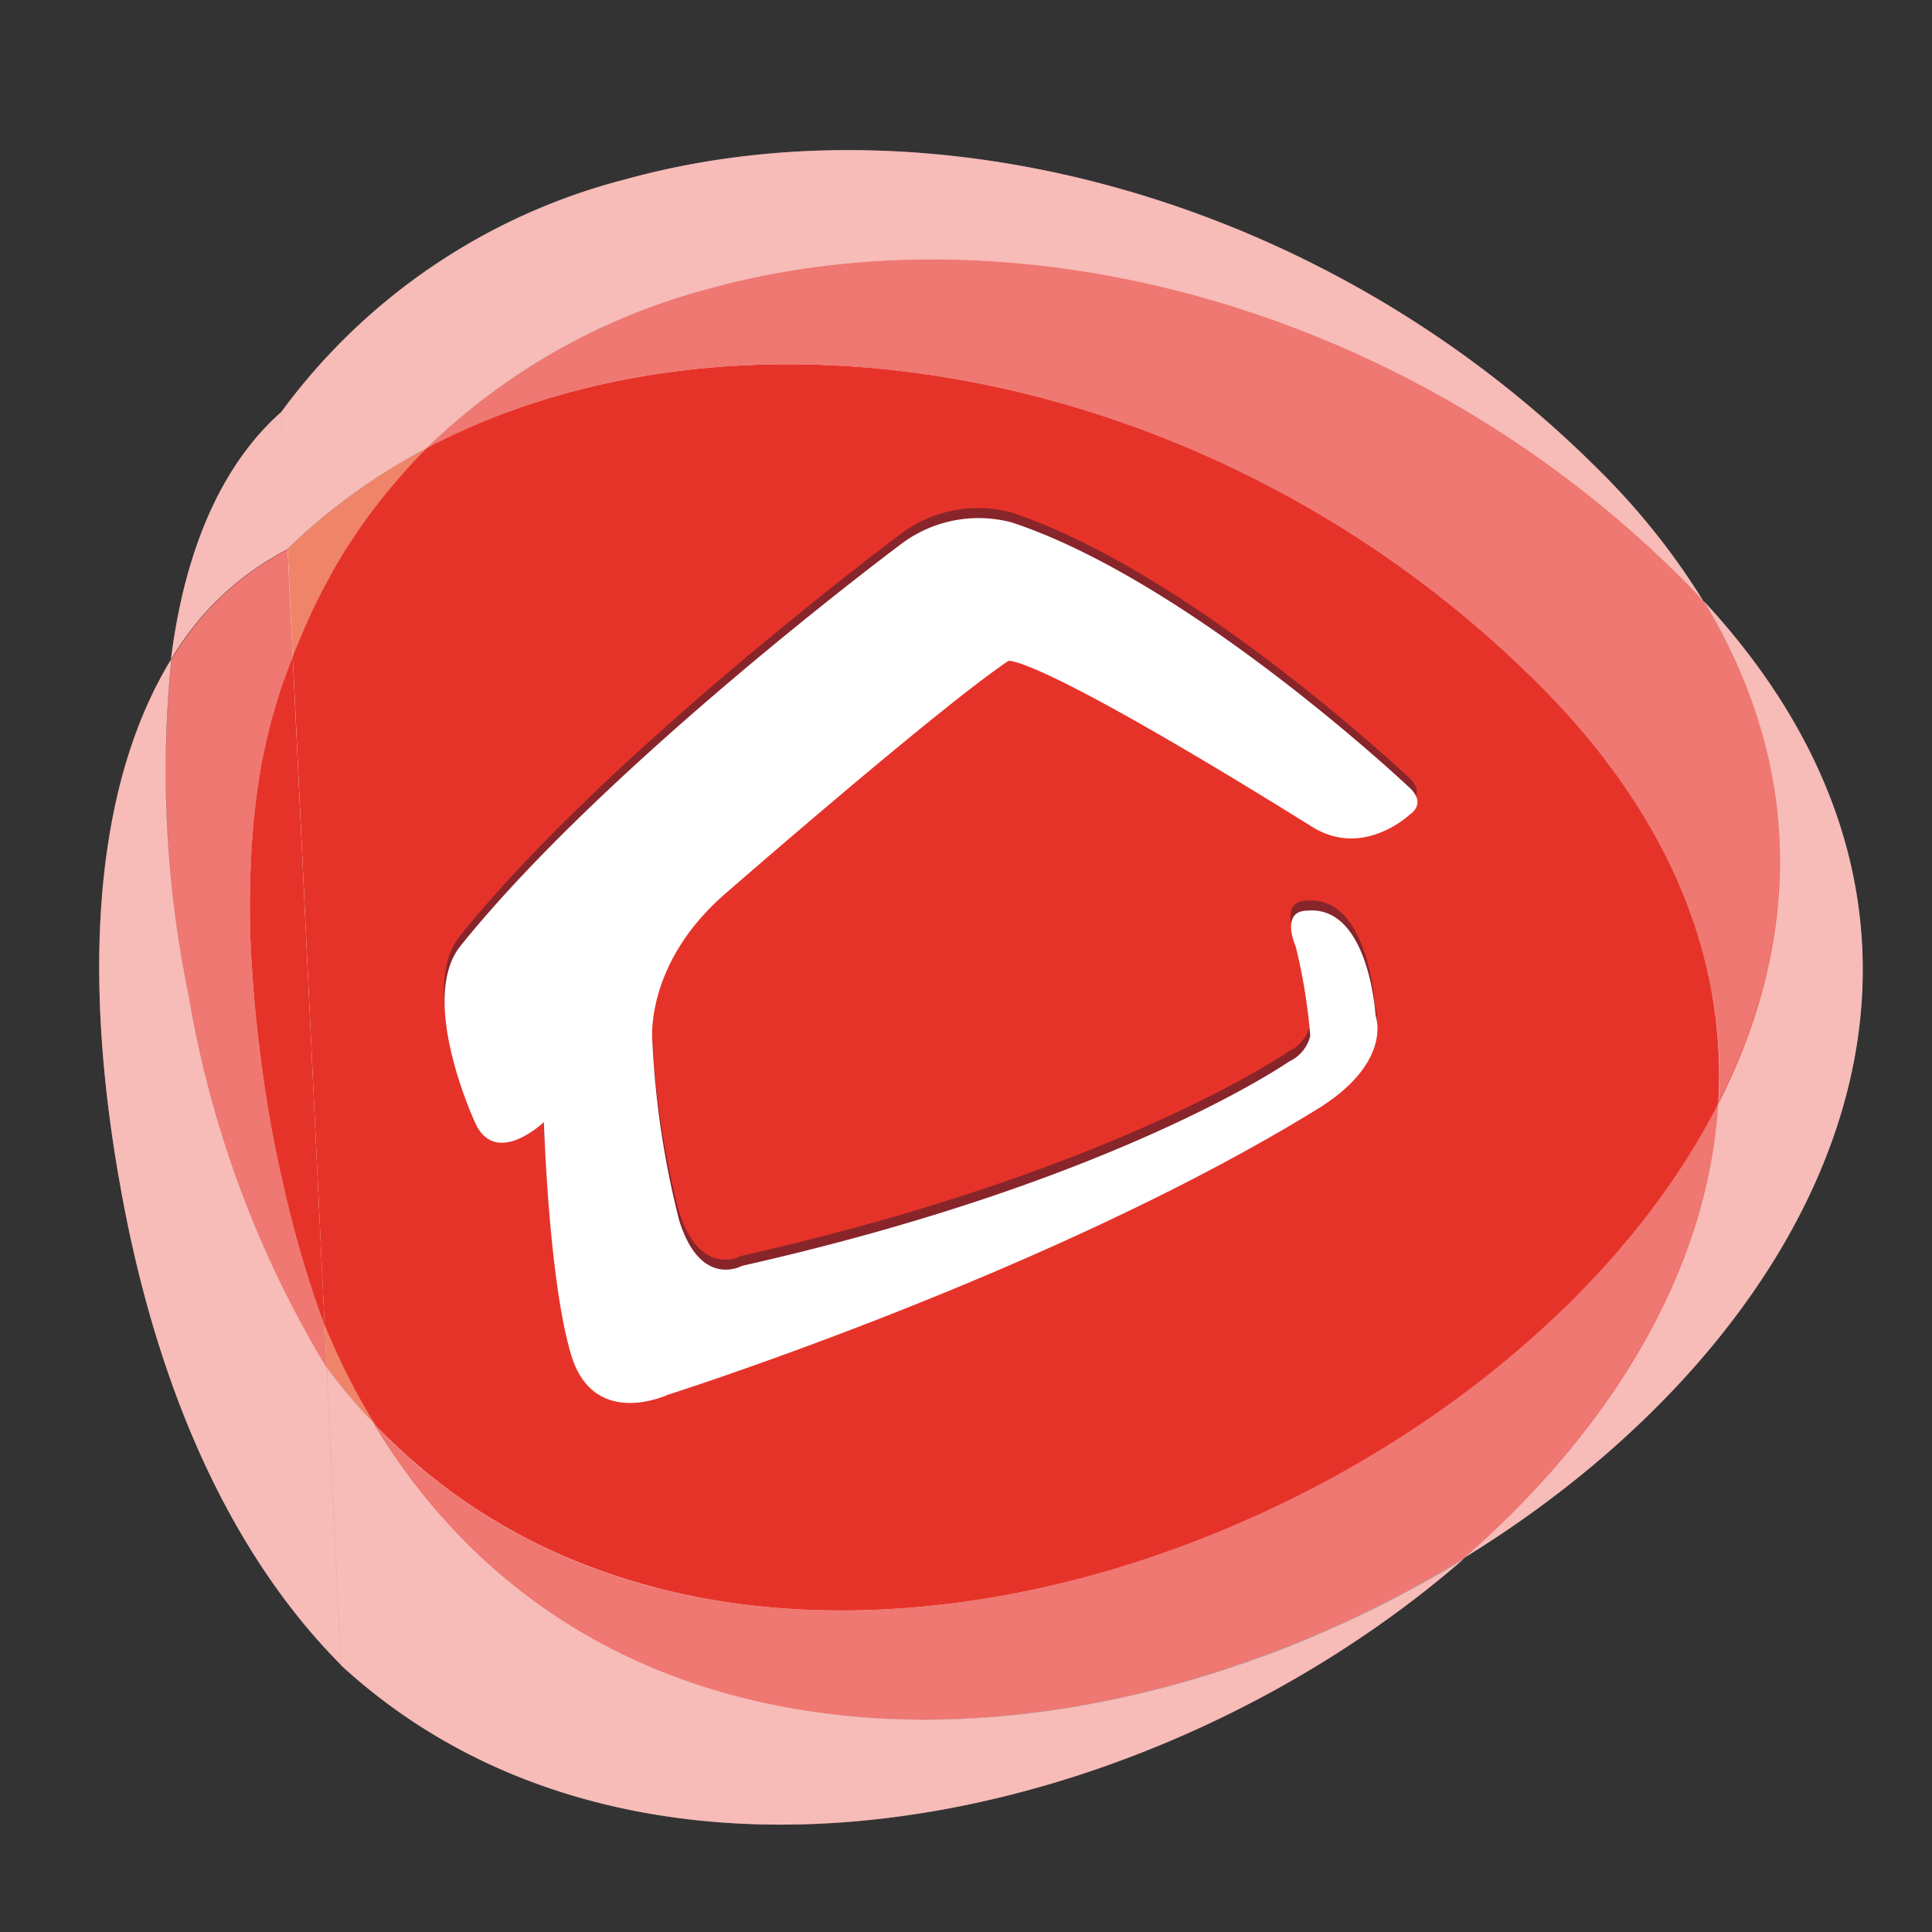
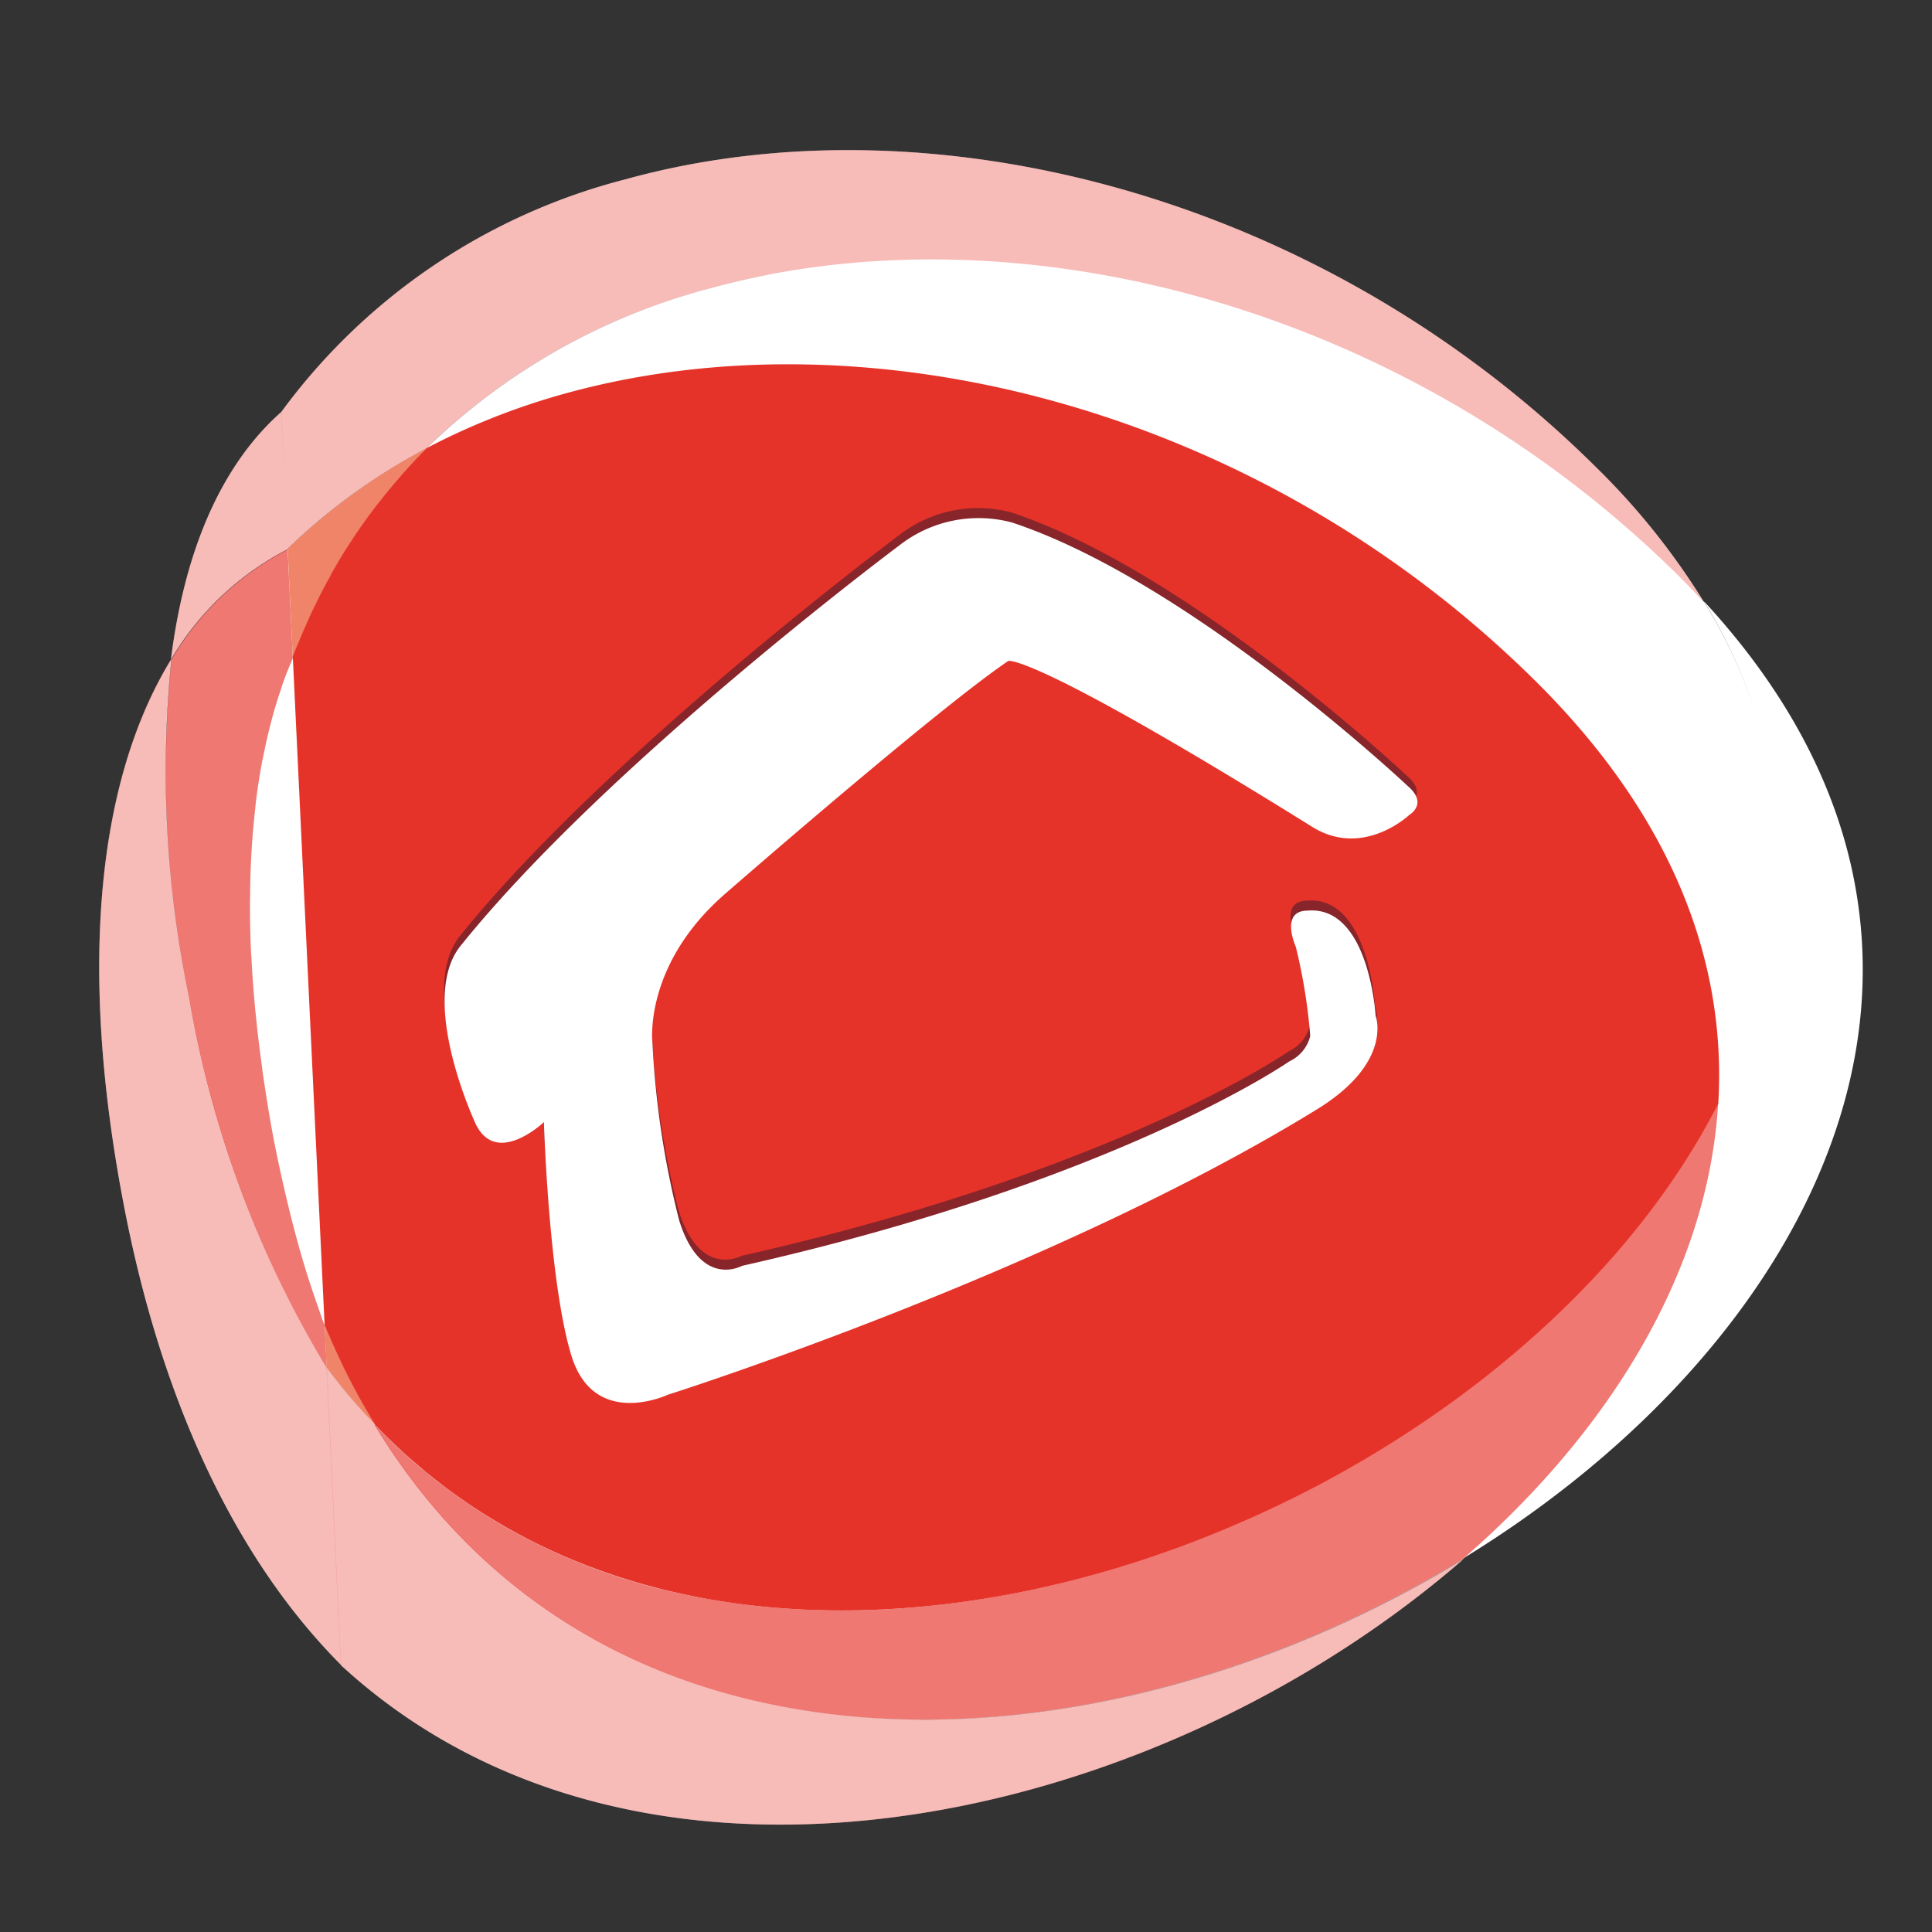
<svg xmlns="http://www.w3.org/2000/svg" viewBox="176 29 90 90">
  <rect x="176" y="29" width="90" height="90" fill="#333333" stroke="none" />
  <defs>
    <style>.a{clip-path:url(#b);}.b{fill:#fff;}.c{fill:#989897;fill-rule:evenodd;}.d,.e,.f{fill:#e63329;}.d{opacity:0.33;}.e{opacity:0.66;}.g{fill:#f08468;}.h{fill:#88252b;}</style>
    <clipPath id="b">
      <rect x="176" y="29" width="90" height="90" />
    </clipPath>
  </defs>
  <g id="a" class="a">
    <g transform="translate(176 29)">
      <g transform="translate(-146.17 -1004.824)">
        <path class="b" d="M11.254,70.571v-.016c-4.5-4.519-8.2-11.532-10.093-21.335-2.238-11.591-1.1-20.143,2.2-25.513a51.581,51.581,0,0,0,.805,15.675A51.318,51.318,0,0,0,9.419,54.749,51.335,51.335,0,0,1,4.173,39.4a51.537,51.537,0,0,1-.8-15.673,13.378,13.378,0,0,1,5.418-5.119l.052,1.1-.053-1.134a28,28,0,0,1,6.465-4.678l.006-.006,0-.006A27.974,27.974,0,0,0,8.784,18.56v.03a13.4,13.4,0,0,0-5.443,5.139c.68-5.43,2.532-9.221,5.136-11.527l.139,2.9L8.48,12.2A28.734,28.734,0,0,1,24.521,1.359c14.149-3.915,32.353.653,45.209,13.414a33.159,33.159,0,0,1,5,6.24l.05.054a25.181,25.181,0,0,1,2.343,5,25.1,25.1,0,0,0-2.359-5.042c14.946,16.181,5.168,34.5-11.14,44.527l-.107.093c-9.858,6.022-22.073,9.011-32.645,6.662,10.577,2.359,22.8-.627,32.668-6.658-8.573,7.443-20.553,12.356-31.8,12.356C24.154,78.007,16.9,75.773,11.254,70.571ZM30.84,72.3l-.051-.011ZM24.5,66.559q.215.067.433.13c-.151-.045-.3-.09-.45-.137Zm-4.2-1.688a27.964,27.964,0,0,0,4.022,1.63,28.383,28.383,0,0,1-4.188-1.715C20.186,64.814,20.241,64.842,20.3,64.871Zm-1.287-.683q.207.115.416.228c-.206-.112-.412-.228-.615-.346C18.877,64.11,18.943,64.149,19.011,64.187Zm-1.261-.764.273.172c-.125-.078-.248-.156-.371-.236Zm-1.555-1.079c.107.08.216.162.324.24q.29.21.582.409c-.349-.239-.692-.486-1.032-.743Zm-3.221-2.835c.294.307.592.6.9.888.089.085.183.164.273.251q.426.386.866.759c.1.087.205.17.308.255l.242.192a27.061,27.061,0,0,1-2.676-2.44c-.068-.114-.141-.224-.212-.339l.062.113.131.217Zm-.141-.141h0a29.077,29.077,0,0,1-2.228-2.648v.01A28.045,28.045,0,0,0,12.834,59.367ZM10.5,54.739v0c-.025-.066-.05-.128-.074-.193C10.448,54.612,10.476,54.675,10.5,54.739Zm-.328-.908c.075.217.15.427.227.638-.078-.218-.154-.437-.232-.658q-.22-.636-.429-1.289C9.879,52.965,10.024,53.4,10.173,53.831Zm65.256-9.493,0-.007c0-.03,0-.059,0-.089C75.433,44.273,75.431,44.305,75.429,44.337Zm-.223-4.59q-.014-.1-.03-.193c-.008-.057-.018-.113-.029-.17C75.168,39.505,75.188,39.626,75.207,39.747Zm-.226-1.223c-.017-.088-.036-.177-.056-.266-.008-.033-.016-.066-.025-.1Q74.942,38.342,74.981,38.524ZM28.4,6.454a29.713,29.713,0,0,0-13.147,7.423l.021-.011A29.736,29.736,0,0,1,28.416,6.451q1.457-.4,2.97-.687Q29.868,6.048,28.4,6.454Zm-6.686,4.883q-.267.074-.531.153.265-.078.531-.151A37.207,37.207,0,0,1,27.6,10.221,37.252,37.252,0,0,0,21.715,11.337Z" transform="translate(150.792 1011.817)" />
      </g>
      <g transform="translate(-34.792 -1131.197)">
        <path class="c" d="M64.553,1216.15" />
        <path class="c" d="M64.553,1216.15" />
        <path class="d" d="M43.573,1177.56a51.51,51.51,0,0,1-.806-15.674c-3.292,5.37-4.431,13.919-2.191,25.513,1.892,9.817,5.6,16.833,10.1,21.352l-.657-13.807A49.081,49.081,0,0,1,43.573,1177.56Z" />
        <path class="e" d="M42.78,1161.91a51.583,51.583,0,0,0,.8,15.671,49.153,49.153,0,0,0,6.437,17.358l-.1-1.99c-.029-.077-.058-.148-.087-.227-.085-.233-.168-.471-.248-.71-.252-.722-.494-1.456-.717-2.219-.02-.075-.043-.147-.064-.229-.222-.759-.422-1.546-.617-2.348-.055-.228-.107-.456-.159-.682-.2-.877-.394-1.769-.561-2.684-.16-.883-.294-1.739-.419-2.59-.036-.252-.065-.5-.1-.756-.081-.607-.154-1.21-.213-1.8-.026-.255-.056-.51-.075-.764-.064-.687-.113-1.368-.148-2.031,0-.112-.016-.224-.021-.328-.037-.768-.051-1.511-.051-2.238,0-.206.007-.4.008-.6.005-.535.021-1.055.048-1.565.011-.217.022-.435.038-.649.036-.536.084-1.062.14-1.572.017-.132.026-.275.042-.406.077-.634.173-1.24.282-1.835.027-.139.058-.273.085-.408.093-.452.19-.889.3-1.315.042-.172.09-.337.132-.507.114-.405.239-.8.369-1.185.041-.127.08-.251.124-.37.131-.371.282-.723.429-1.072l-.242-5.074A13.5,13.5,0,0,0,42.78,1161.91Z" />
-         <path class="f" d="M48,1162.92c-.043.119-.081.249-.123.368-.129.383-.25.778-.367,1.192-.045.163-.09.333-.135.5-.106.428-.206.864-.3,1.312-.028.144-.059.276-.086.415-.108.588-.2,1.2-.281,1.835-.017.134-.03.273-.042.4-.06.507-.107,1.035-.143,1.573-.012.216-.025.435-.037.646-.024.511-.041,1.035-.047,1.565,0,.2-.008.4-.008.6,0,.728.015,1.468.051,2.236.005.1.017.217.022.33.035.661.085,1.34.147,2.032.023.249.049.508.074.761.061.591.134,1.192.213,1.8.035.254.065.5.1.761.122.85.252,1.7.416,2.586.17.918.361,1.807.564,2.686.048.227.1.452.157.68q.29,1.206.617,2.35c.022.077.044.154.067.228.221.763.465,1.5.713,2.223.083.234.166.473.25.708.031.082.063.165.094.249l-1.487-31.144C48.283,1162.17,48.137,1162.54,48,1162.92Z" />
        <path class="d" d="M42.753,1161.92a13.394,13.394,0,0,1,5.444-5.14l-.305-6.389C45.286,1152.69,43.435,1156.48,42.753,1161.92Z" />
        <path class="g" d="M52.257,1197.56c-.074-.125-.146-.261-.218-.385-.13-.219-.26-.443-.383-.668-.29-.52-.573-1.056-.844-1.606-.087-.177-.169-.359-.256-.539-.223-.476-.435-.973-.642-1.472l.092,2A27.662,27.662,0,0,0,52.257,1197.56Z" />
        <path class="d" d="M102.954,1203.84c-16.688,10.2-40.132,11.69-50.929-6.671.073.125.143.258.218.385a29.25,29.25,0,0,1-2.238-2.653l.662,13.858C64.688,1221.67,88.6,1216.31,102.954,1203.84Z" />
        <path class="g" d="M48.195,1156.76l.236,5.057c.054-.135.1-.277.151-.41.037-.094.078-.185.117-.275.186-.46.384-.912.588-1.353q.11-.237.228-.463.288-.594.6-1.159c.074-.131.143-.268.216-.4.285-.495.583-.984.891-1.455a.873.873,0,0,0,.052-.077c.294-.438.6-.867.917-1.284.1-.127.191-.251.289-.374.255-.328.52-.649.792-.966.1-.115.2-.229.3-.346.36-.4.725-.8,1.1-1.174.006-.008.011-.011.013-.019A28.337,28.337,0,0,0,48.195,1156.76Z" />
        <path class="f" d="M106.338,1162.94c-12.86-12.764-31.063-17.33-45.21-13.413a32.492,32.492,0,0,0-6.444,2.536.03.03,0,0,0-.014.011c-.382.378-.749.775-1.108,1.178-.1.113-.2.23-.3.349-.273.312-.535.633-.792.963-.1.123-.193.245-.287.369-.318.419-.625.849-.917,1.289a.714.714,0,0,0-.052.079c-.311.467-.607.953-.894,1.455-.073.128-.143.266-.215.4-.208.378-.41.764-.6,1.159-.076.148-.152.306-.227.464-.2.442-.4.89-.587,1.351-.04.094-.08.182-.117.275-.049.128-.1.254-.143.378l1.482,31.135c.2.488.415.976.633,1.446.086.178.169.361.255.541q.408.827.84,1.6c.128.224.257.447.385.665.087.152.179.289.267.431,17.394,18.121,52.326,5.033,62.543-14.992C115.228,1176.11,112.784,1169.33,106.338,1162.94Z" />
        <path class="d" d="M109.146,1152.96c-12.859-12.76-31.062-17.327-45.21-13.412a28.72,28.72,0,0,0-16.044,10.839l.3,6.363a28.152,28.152,0,0,1,6.794-4.847c-.1.058-.215.106-.321.162a29.681,29.681,0,0,1,13.146-7.423c14.148-3.917,32.348.649,45.211,13.412.4.4.78.805,1.154,1.207A33.384,33.384,0,0,0,109.146,1152.96Z" />
-         <path class="e" d="M114.192,1159.26c-.372-.406-.748-.807-1.151-1.207-12.861-12.765-31.061-17.329-45.212-13.412a29.727,29.727,0,0,0-13.147,7.421c.108-.053.218-.1.326-.156.282-.147.568-.285.86-.422.2-.092.4-.191.6-.28.307-.139.621-.269.934-.4.193-.077.383-.159.577-.233.35-.139.706-.267,1.061-.389.166-.055.327-.119.494-.174.527-.172,1.057-.336,1.591-.482,14.146-3.912,32.347.649,45.208,13.415.427.42.833.844,1.223,1.27.131.144.253.286.381.432.25.28.5.562.737.847.146.172.28.346.422.521.2.254.407.51.6.76.141.188.276.377.412.567q.264.361.512.729c.13.2.256.392.383.587.152.236.3.476.441.708.12.2.236.4.348.607.133.229.257.461.38.7.11.2.216.409.317.615.112.226.218.456.324.684.093.211.191.419.279.628.094.227.18.45.267.676.081.21.17.423.243.64s.14.428.212.645c.175.544.33,1.1.46,1.636.021.09.047.175.066.261.058.256.1.517.153.773.032.173.073.349.1.525.044.252.079.505.11.758.02.18.049.358.066.533.026.255.043.507.06.757.013.178.029.354.037.529.01.253.012.506.016.756,0,.18,0,.352,0,.525,0,.254-.013.5-.023.758-.006.078,0,.155-.008.234C118.544,1175.34,119,1167.18,114.192,1159.26Z" />
-         <path class="d" d="M114.177,1159.21c4.8,7.919,4.352,16.084.654,23.34,0-.081,0-.155.006-.232-.389,7.967-5.05,15.529-11.9,21.48C119.306,1193.8,129.15,1175.43,114.177,1159.21Z" />
        <path class="e" d="M114.831,1182.59c-.205.4-.423.807-.645,1.2-.077.131-.158.261-.235.391-.158.271-.313.537-.479.8-.1.164-.207.321-.312.478-.152.235-.3.472-.458.7-.119.17-.239.336-.358.506-.156.217-.311.434-.47.649-.129.172-.261.341-.391.511-.16.21-.323.418-.49.629-.136.17-.277.336-.417.506-.167.2-.341.4-.516.6-.145.17-.291.336-.439.5-.179.2-.362.4-.546.595-.148.164-.3.322-.454.481-.191.2-.391.4-.588.6-.154.148-.3.306-.455.454-.218.209-.442.415-.664.622-.139.133-.279.265-.425.4q-.477.432-.969.849c-.127.111-.256.22-.386.335-.306.25-.611.5-.922.749-.155.123-.314.246-.47.369-.244.187-.49.38-.738.564-.175.129-.353.259-.53.387-.238.173-.474.343-.714.51-.185.133-.376.265-.562.392-.235.158-.474.32-.714.475-.195.127-.386.254-.58.376-.242.156-.487.31-.734.459-.194.121-.389.241-.585.354-.254.152-.506.3-.764.449l-.58.327c-.268.149-.539.3-.808.44-.187.1-.373.2-.559.3-.295.155-.589.3-.882.445-.169.087-.339.175-.512.257-.351.171-.705.335-1.06.495-.117.054-.237.111-.355.163q-.718.326-1.447.623a1.447,1.447,0,0,0-.139.06c-.438.175-.876.349-1.319.514-.14.055-.283.1-.422.156-.349.13-.7.259-1.049.378-.163.055-.333.109-.5.163-.33.108-.66.219-.991.322l-.531.155c-.322.1-.65.191-.972.282-.18.05-.359.1-.54.146-.327.086-.655.172-.979.248-.18.043-.355.088-.531.126-.339.075-.679.151-1.017.219-.164.034-.331.071-.5.1-.36.073-.719.137-1.081.2-.144.026-.287.053-.431.073-.408.068-.82.126-1.229.179-.093.011-.188.026-.282.037a40.936,40.936,0,0,1-4.617.328h-.243c-.418,0-.839,0-1.258-.007-.118-.007-.237-.014-.358-.018-.379-.013-.76-.03-1.137-.057-.135-.005-.269-.02-.4-.03-.361-.026-.726-.059-1.089-.1-.136-.018-.274-.032-.41-.052-.363-.043-.72-.091-1.078-.146-.132-.022-.264-.041-.393-.063-.369-.062-.734-.13-1.1-.2-.118-.021-.235-.046-.351-.07-.391-.082-.777-.176-1.162-.271-.088-.023-.177-.041-.265-.064-.448-.119-.9-.25-1.342-.385a.351.351,0,0,0-.053-.018,27.924,27.924,0,0,1-4.146-1.672c-.067-.032-.13-.068-.194-.1-.369-.188-.733-.38-1.1-.586l-.286-.166c-.328-.192-.651-.391-.972-.6-.108-.066-.213-.14-.32-.211-.307-.2-.607-.411-.91-.63-.107-.078-.217-.159-.325-.24-.3-.22-.588-.445-.877-.681-.1-.085-.205-.17-.309-.25-.294-.248-.58-.508-.866-.767-.093-.082-.183-.165-.271-.243-.307-.289-.6-.588-.9-.89-.05-.053-.1-.1-.152-.15,10.89,17.96,34.127,16.411,50.7,6.284C109.71,1197.95,114.365,1190.48,114.831,1182.59Z" />
        <path class="h" d="M60.1,1183s.228,7.449,1.285,10.886,4.478,1.821,4.478,1.821,17.933-5.681,30.384-13.385c3.417-2.17,2.6-4.269,2.6-4.269s-.3-5.168-3.191-4.9c-1.28.021-.529,1.675-.529,1.675a26.161,26.161,0,0,1,.674,4.163,1.771,1.771,0,0,1-.98,1.183s-7.978,5.577-25.493,9.525c0,0-1.933,1.086-2.925-2.126a41.806,41.806,0,0,1-1.244-8.27s-.446-3.6,3.394-6.946c0,0,9.877-8.61,13.18-10.829,0,0,.993-.465,14.083,7.672,2.415,1.576,4.61-.517,4.61-.517s.879-.511-.079-1.335c0,0-10.105-9.518-18.438-12.278a6,6,0,0,0-5.269,1.084s-13.633,10.171-20.451,18.679c-1.964,2.529.741,8.275.741,8.275C57.913,1185.09,60.1,1183,60.1,1183Z" />
        <path class="b" d="M60.128,1183.47s.228,7.45,1.284,10.883,4.478,1.821,4.478,1.821,17.936-5.681,30.384-13.382c3.417-2.169,2.6-4.273,2.6-4.273s-.3-5.169-3.192-4.9c-1.278.02-.528,1.678-.528,1.678a26.044,26.044,0,0,1,.675,4.159,1.773,1.773,0,0,1-.98,1.187s-7.98,5.577-25.493,9.523c0,0-1.93,1.085-2.927-2.124a41.863,41.863,0,0,1-1.244-8.266s-.446-3.61,3.395-6.95c0,0,9.878-8.612,13.18-10.838,0,0,1-.46,14.084,7.679,2.417,1.576,4.608-.516,4.608-.516s.881-.515-.078-1.334c0,0-10.1-9.518-18.436-12.279a6,6,0,0,0-5.27,1.08s-13.633,10.173-20.452,18.679c-1.961,2.534.744,8.276.744,8.276C57.938,1185.56,60.128,1183.47,60.128,1183.47Z" />
      </g>
    </g>
  </g>
</svg>